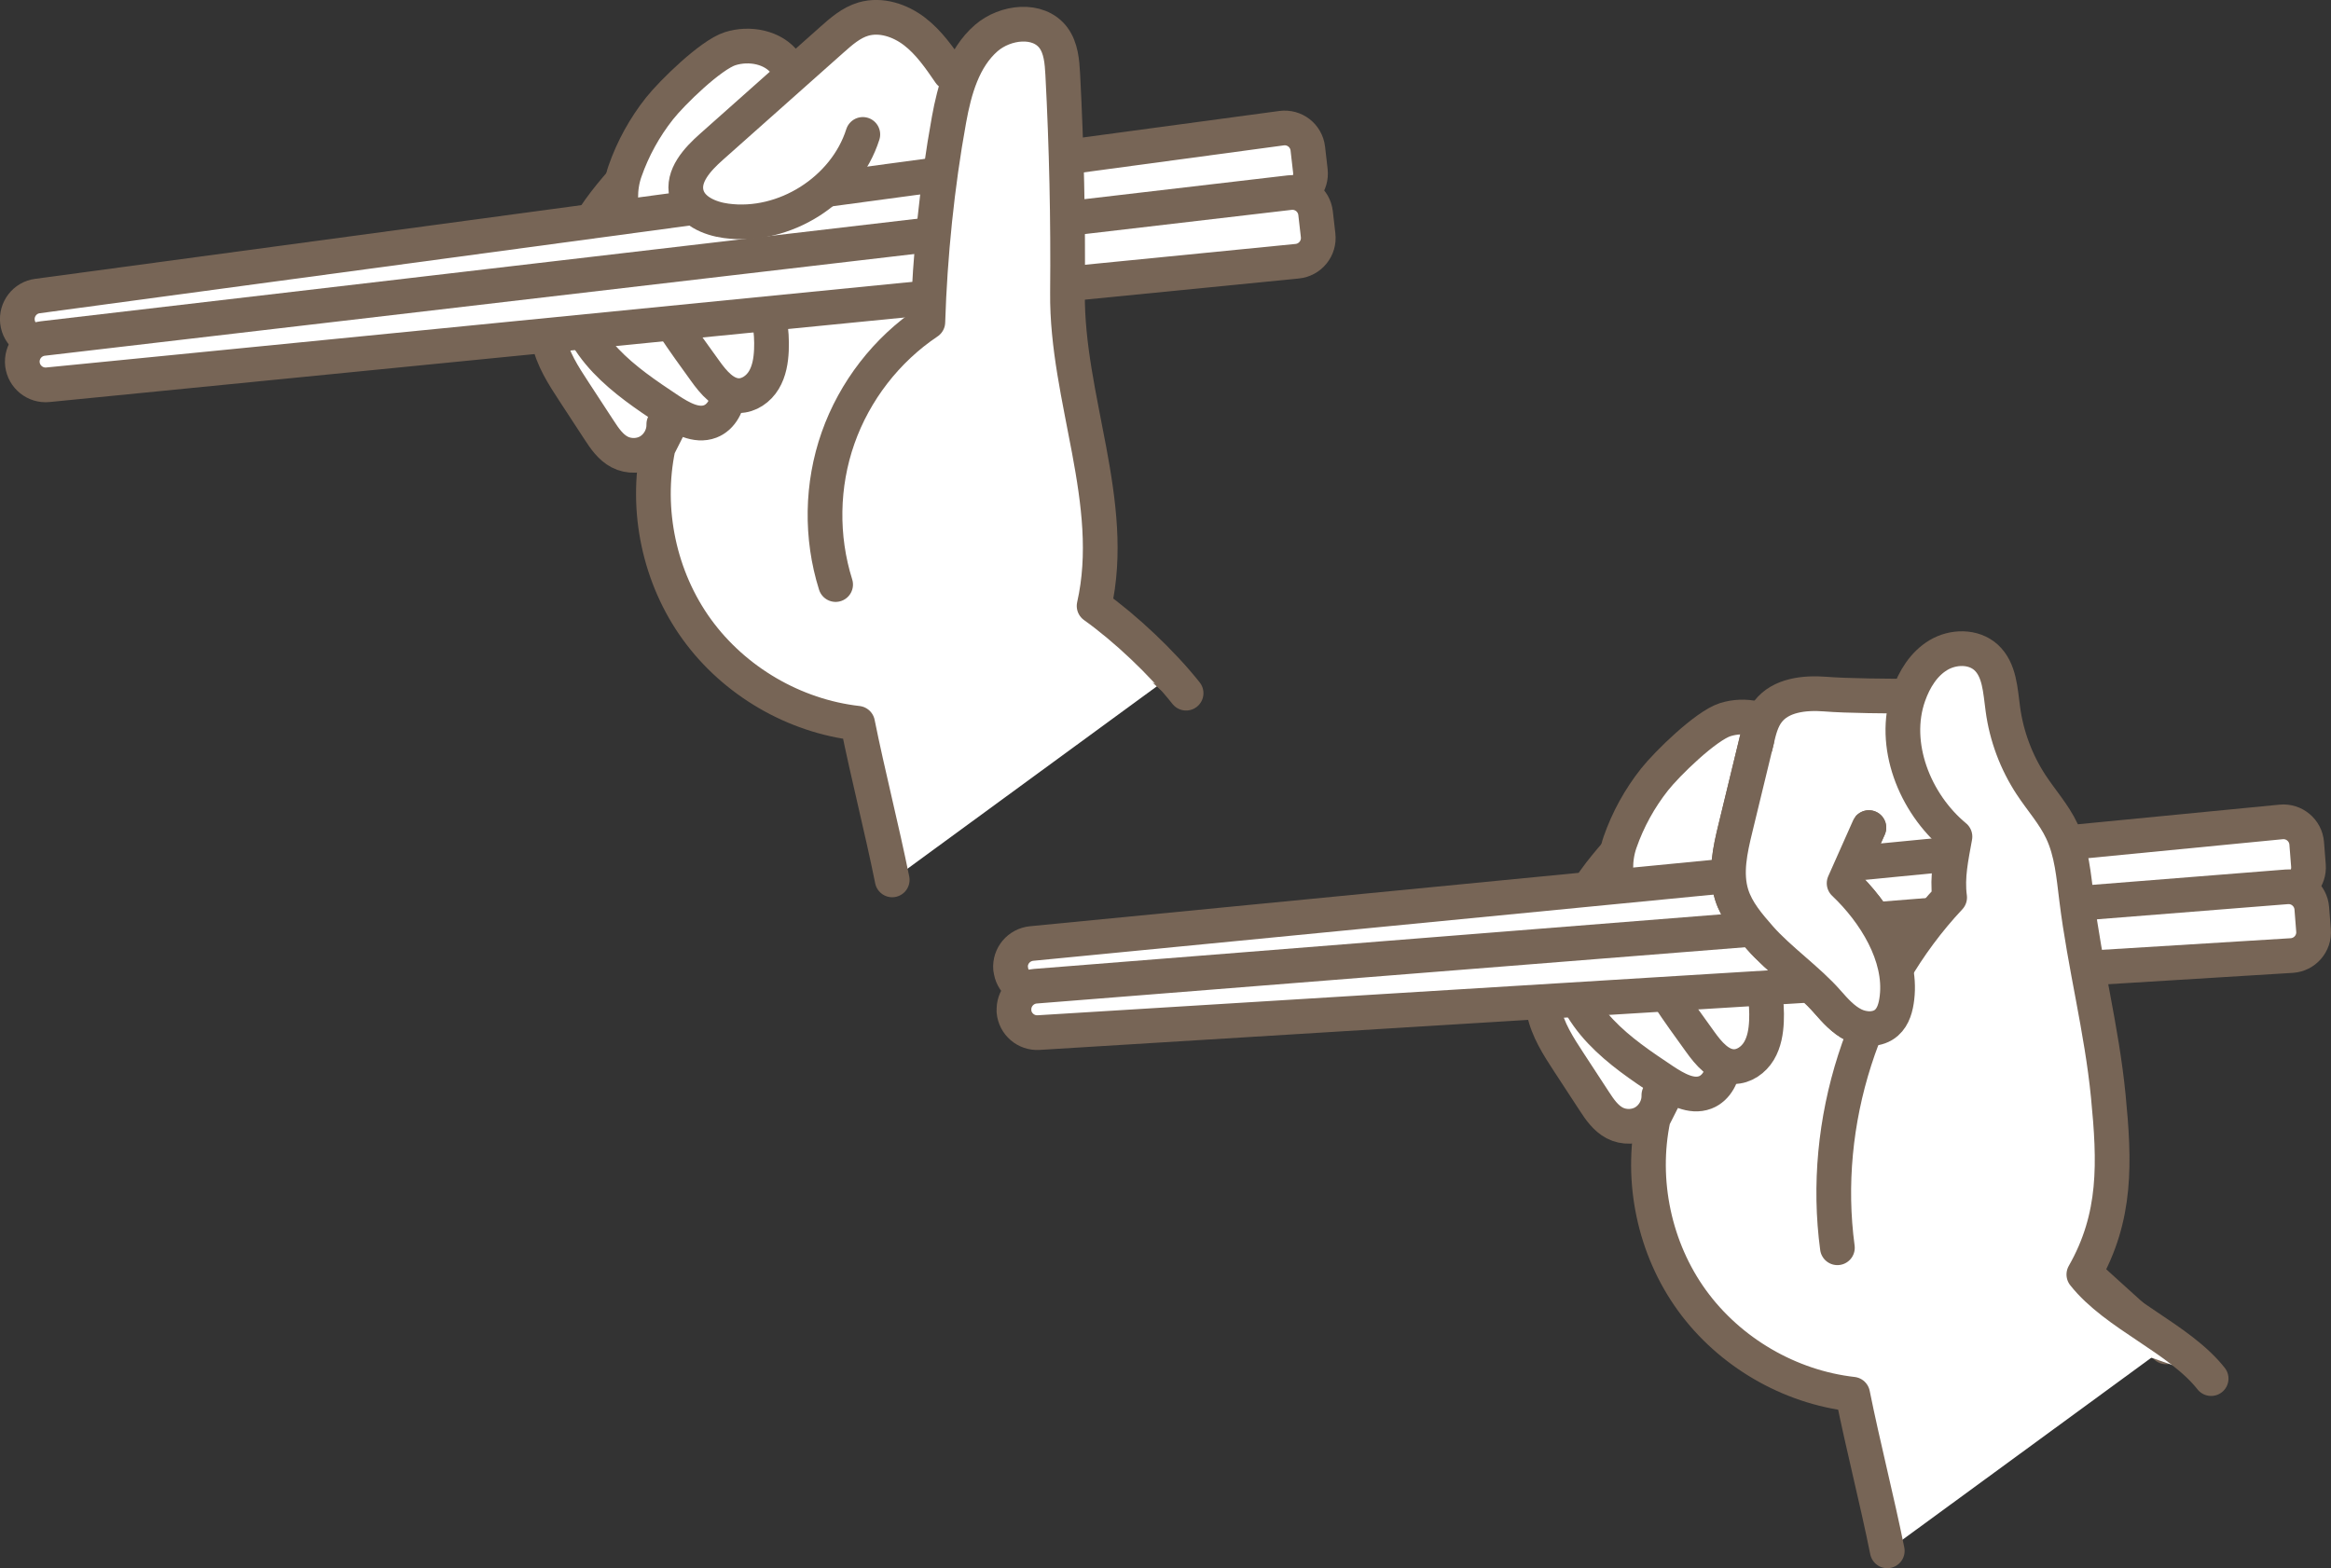
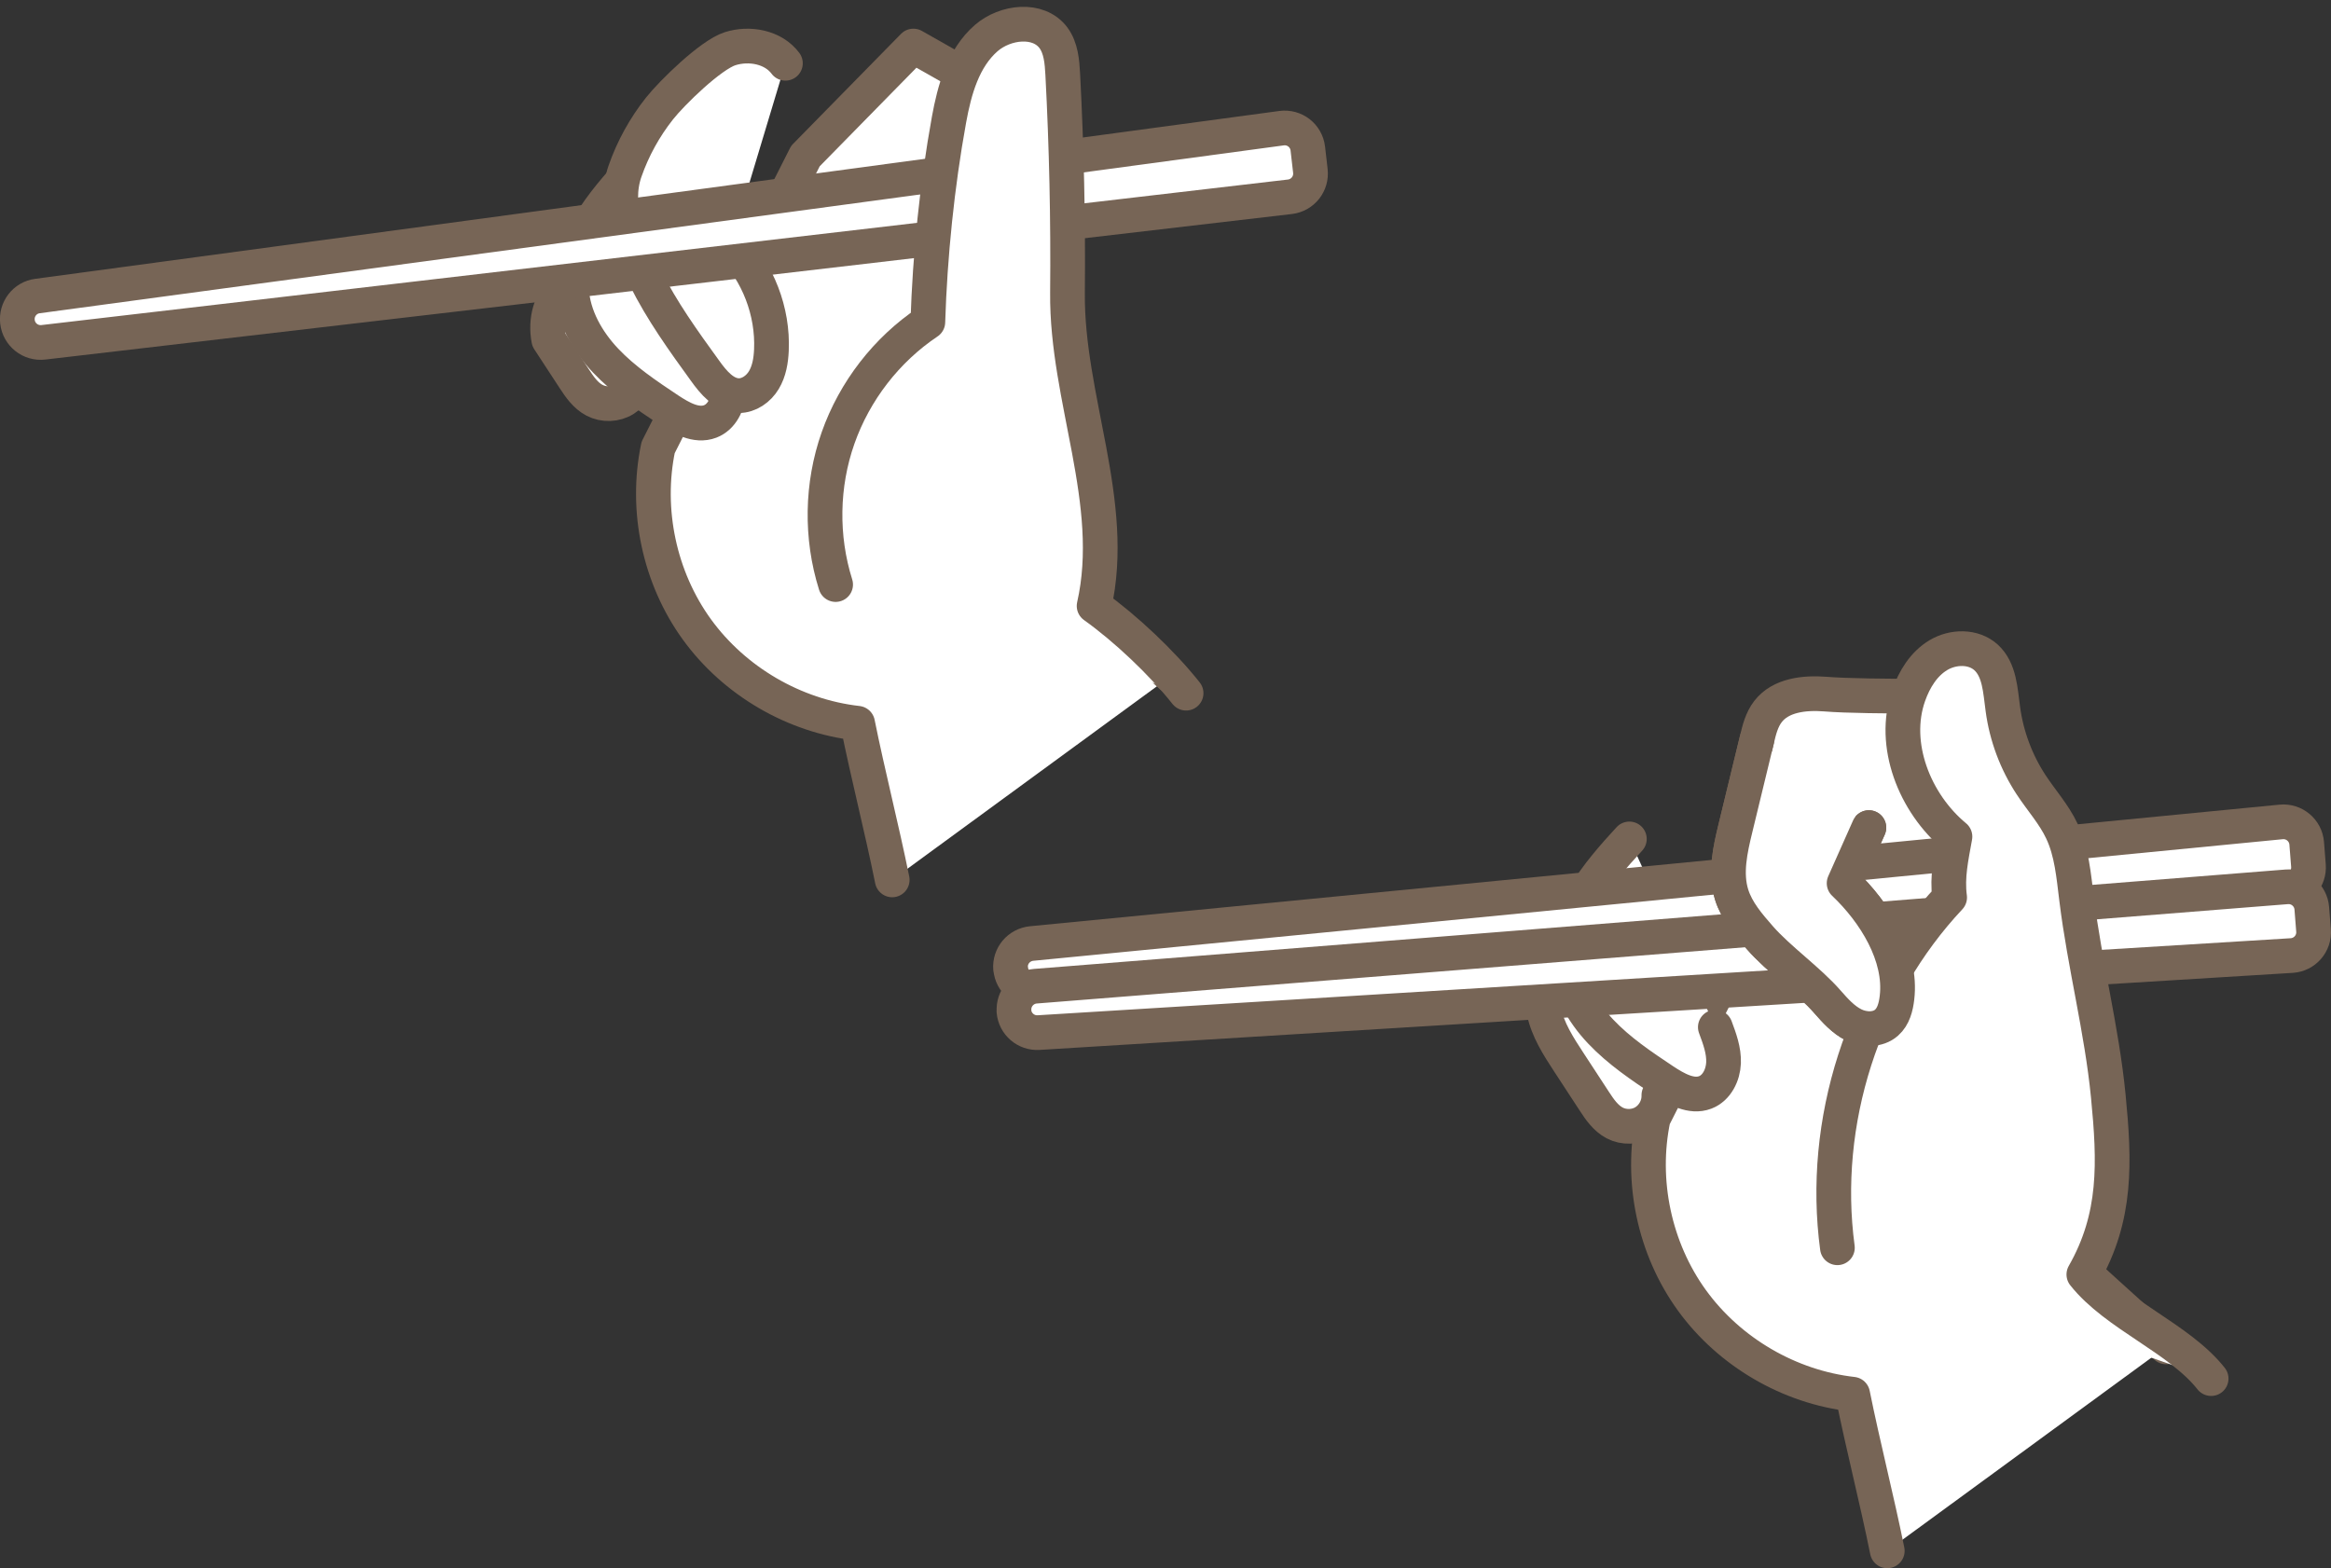
<svg xmlns="http://www.w3.org/2000/svg" id="_レイヤー_2" data-name="レイヤー_2" viewBox="0 0 201.46 135.56">
  <rect x="0" y="0" width="201.46" height="135.56" fill="#333333" stroke="none" />
  <defs>
    <style>
      .cls-1 {
        fill: #fff;
        stroke: #776556;
        stroke-linecap: round;
        stroke-linejoin: round;
        stroke-width: 3px;
      }
    </style>
  </defs>
  <g id="design">
    <g>
      <g>
        <path class="cls-1" d="M77.11,76.06c-.88-4.37-2.11-9.16-2.99-13.54-5.48-.62-10.65-3.64-13.89-8.11s-4.48-10.33-3.35-15.73l12.73-25.19,9.33-9.51,9.17,5.2,6.43,43.21,6.67,6.04" />
-         <path class="cls-1" d="M48.91,24.88c-1.37.96-1.8,2.86-1.48,4.49s1.26,3.08,2.17,4.47c.72,1.11,1.45,2.21,2.17,3.32.48.74,1,1.5,1.78,1.91.8.42,1.83.39,2.6-.1s1.25-1.39,1.22-2.3" />
+         <path class="cls-1" d="M48.91,24.88c-1.37.96-1.8,2.86-1.48,4.49c.72,1.11,1.45,2.21,2.17,3.32.48.74,1,1.5,1.78,1.91.8.42,1.83.39,2.6-.1s1.25-1.39,1.22-2.3" />
        <path class="cls-1" d="M54.82,14.52c-2.76,2.99-5.69,6.47-5.43,10.53.15,2.31,1.36,4.44,2.95,6.12s3.53,2.98,5.45,4.26c1.08.71,2.38,1.46,3.59,1,.99-.38,1.54-1.5,1.58-2.56s-.34-2.09-.71-3.08" />
        <path class="cls-1" d="M67.88,5.47c-1.05-1.41-3.11-1.79-4.78-1.26s-5.02,3.8-6.11,5.18c-1.28,1.62-2.29,3.45-2.97,5.4-1.06,3.01.33,6.35,1.75,9.21s3.29,5.46,5.16,8.04c.73,1.02,1.66,2.14,2.91,2.16.89.01,1.72-.58,2.18-1.35s.61-1.68.65-2.58c.15-3.35-1.16-6.73-3.51-9.12" />
        <g>
          <path class="cls-1" d="M1.51,27.82h0c-.13-1.09.64-2.09,1.73-2.23l107.52-14.51c1.12-.15,2.14.64,2.27,1.77l.22,1.92c.13,1.11-.66,2.11-1.77,2.24L3.75,29.59c-1.11.13-2.11-.66-2.24-1.77Z" />
-           <path class="cls-1" d="M1.94,31.49h0c.13,1.09,1.11,1.88,2.2,1.77l107.97-10.68c1.12-.11,1.94-1.12,1.81-2.24l-.22-1.92c-.13-1.11-1.13-1.9-2.24-1.77L3.71,29.26c-1.11.13-1.9,1.13-1.77,2.24Z" />
        </g>
        <path class="cls-1" d="M72.22,50.53c-1.29-4.1-1.22-8.61.21-12.67s4.19-7.63,7.76-10.02c.18-5.76.8-11.83,1.83-17.5.47-2.59,1.23-5.32,3.22-7.05,1.64-1.42,4.5-1.76,5.8-.03.66.89.75,2.07.81,3.17.33,6.28.47,12.58.41,18.87-.09,9.15,4.32,18.15,2.3,27.08,2.72,1.94,5.87,4.92,7.95,7.54" />
-         <path class="cls-1" d="M82.09,6.3c-.89-1.3-1.8-2.62-3.05-3.58s-2.91-1.51-4.42-1.07c-1.06.31-1.92,1.07-2.74,1.8-3.46,3.08-6.93,6.16-10.39,9.24-1.22,1.08-2.55,2.52-2.15,4.1.36,1.41,1.97,2.11,3.42,2.3,5.02.68,10.28-2.65,11.81-7.47" />
      </g>
      <g>
        <path class="cls-1" d="M163.11,134.06c-.88-4.37-2.11-9.16-2.99-13.54-5.48-.62-10.65-3.64-13.89-8.11s-4.48-10.33-3.35-15.73l12.73-25.19,9.33-9.51,9.17,5.2,6.43,43.21,6.67,6.04" />
        <path class="cls-1" d="M134.91,82.88c-1.37.96-1.8,2.86-1.48,4.49s1.26,3.08,2.17,4.47c.72,1.11,1.45,2.21,2.17,3.32.48.74,1,1.5,1.78,1.91.8.42,1.83.39,2.6-.1s1.25-1.39,1.22-2.3" />
        <path class="cls-1" d="M140.82,72.52c-2.76,2.99-5.69,6.47-5.43,10.53.15,2.31,1.36,4.44,2.95,6.12s3.53,2.98,5.45,4.26c1.08.71,2.38,1.46,3.59,1,.99-.38,1.54-1.5,1.58-2.56s-.34-2.09-.71-3.08" />
-         <path class="cls-1" d="M153.88,63.47c-1.05-1.41-3.11-1.79-4.78-1.26s-5.02,3.8-6.11,5.18c-1.28,1.62-2.29,3.45-2.97,5.4-1.06,3.01.33,6.35,1.75,9.21s3.29,5.46,5.16,8.04c.73,1.02,1.66,2.14,2.91,2.16.89.01,1.72-.58,2.18-1.35s.61-1.68.65-2.58c.15-3.35-1.16-6.73-3.51-9.12" />
        <g>
          <path class="cls-1" d="M87.34,83.73h0c-.09-1.1.72-2.06,1.82-2.17l107.99-10.51c1.12-.11,2.12.72,2.21,1.85l.15,1.92c.09,1.11-.74,2.08-1.85,2.17l-108.14,8.59c-1.11.09-2.08-.74-2.17-1.85Z" />
          <path class="cls-1" d="M87.63,87.41h0c.09,1.1,1.04,1.92,2.14,1.85l108.29-6.66c1.13-.07,1.98-1.05,1.89-2.17l-.15-1.92c-.09-1.11-1.06-1.94-2.17-1.85l-108.14,8.59c-1.11.09-1.94,1.06-1.85,2.17Z" />
        </g>
        <path class="cls-1" d="M166.12,60.18c-3,0-6.56-.03-8.36-.18-1.8-.14-3.86.08-4.96,1.51-.54.7-.76,1.58-.96,2.44-.62,2.54-1.23,5.09-1.85,7.63-.46,1.89-.91,3.9-.33,5.76.45,1.43,1.46,2.6,2.45,3.73,1.61,1.84,4.22,3.68,5.83,5.53.67.76,1.36,1.54,2.26,1.99s2.1.48,2.85-.19c.6-.53.81-1.37.9-2.16.43-3.61-1.93-7.39-4.57-9.89.71-1.6,1.43-3.2,2.14-4.81" />
        <path class="cls-1" d="M158.8,107.86c-1.46-10.86,2.21-22.29,9.7-30.28-.24-1.8.14-3.47.46-5.26-3.48-2.88-5.5-7.96-4-12.21.49-1.39,1.3-2.72,2.57-3.48s3.02-.79,4.11.19c1.19,1.08,1.24,2.88,1.46,4.47.31,2.33,1.16,4.6,2.45,6.56.88,1.34,1.97,2.54,2.65,3.99.86,1.81,1.02,3.86,1.27,5.85.7,5.71,2.18,11.31,2.74,17.04.56,5.73.74,10.44-2.11,15.44,2.75,3.48,8.25,5.52,11,9" />
        <path class="cls-1" d="M151.84,63.95c-.62,2.54-1.23,5.09-1.85,7.63-.46,1.89-.91,3.9-.33,5.76.45,1.43,1.46,2.6,2.45,3.73,1.61,1.84,4.22,3.68,5.83,5.53.67.76,1.36,1.54,2.26,1.99s2.1.48,2.85-.19c.6-.53.81-1.37.9-2.16.43-3.61-1.93-7.39-4.57-9.89.71-1.6,1.43-3.2,2.14-4.81" />
      </g>
    </g>
  </g>
</svg>